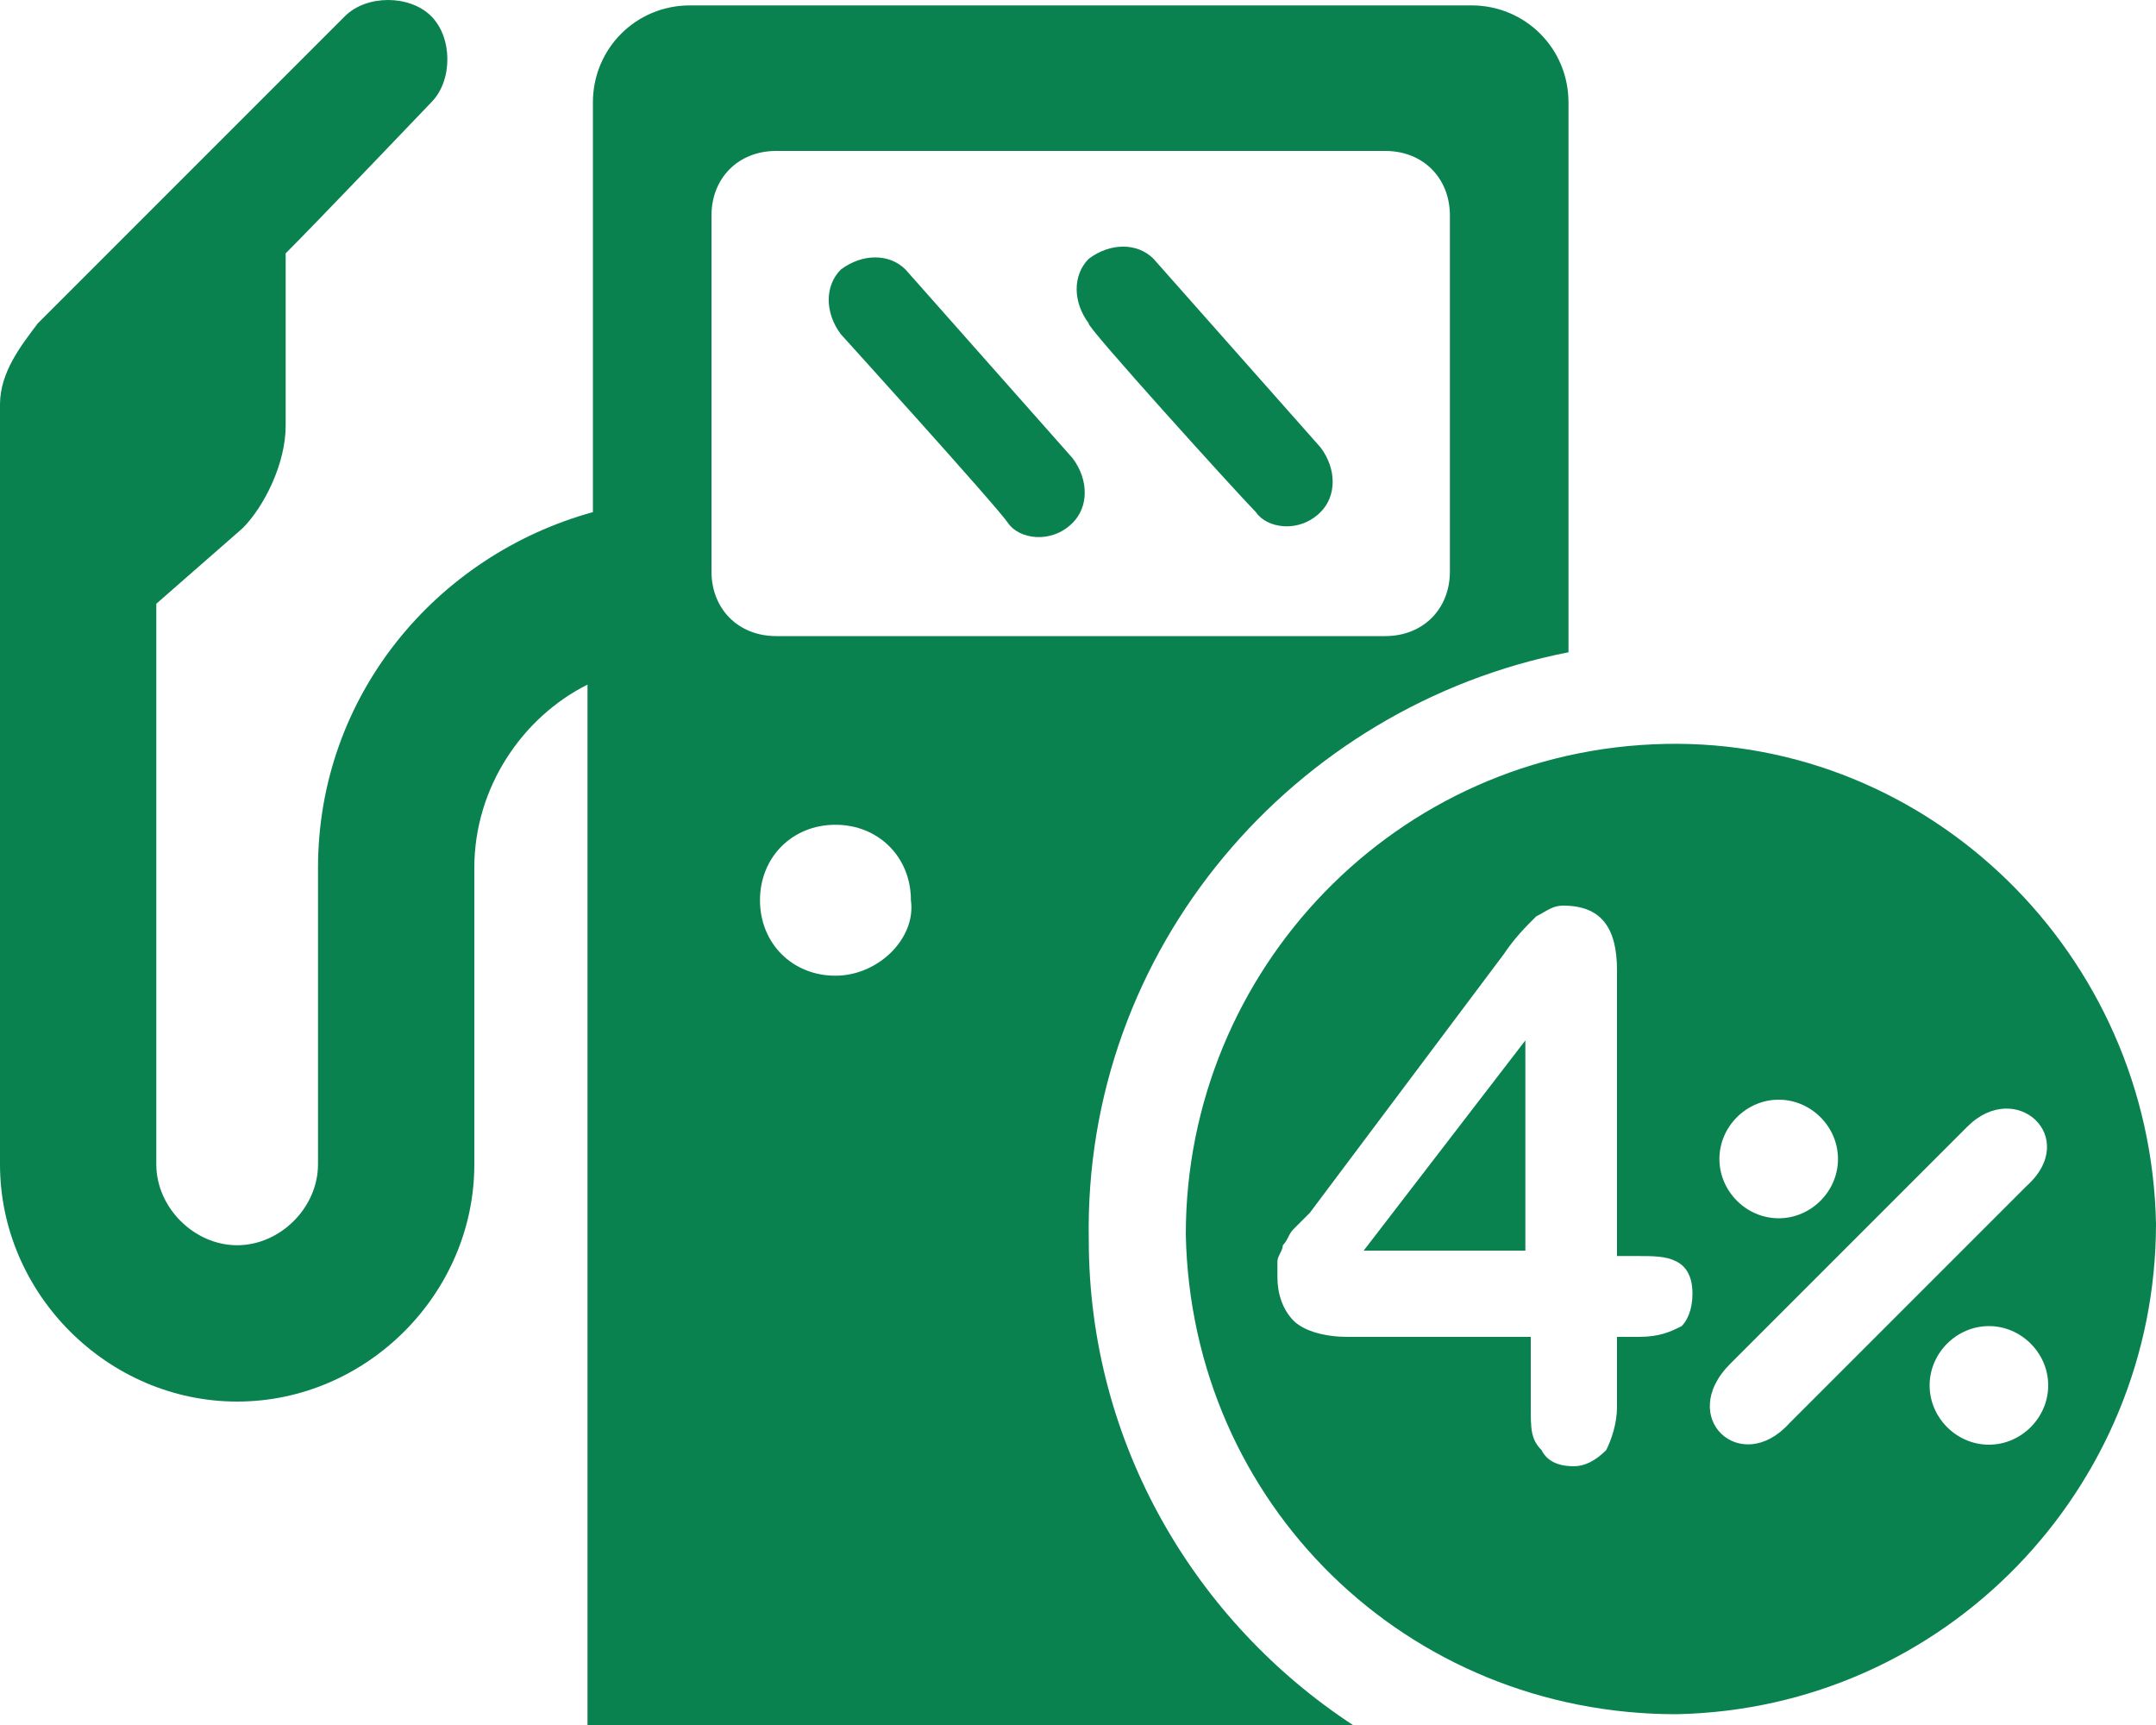
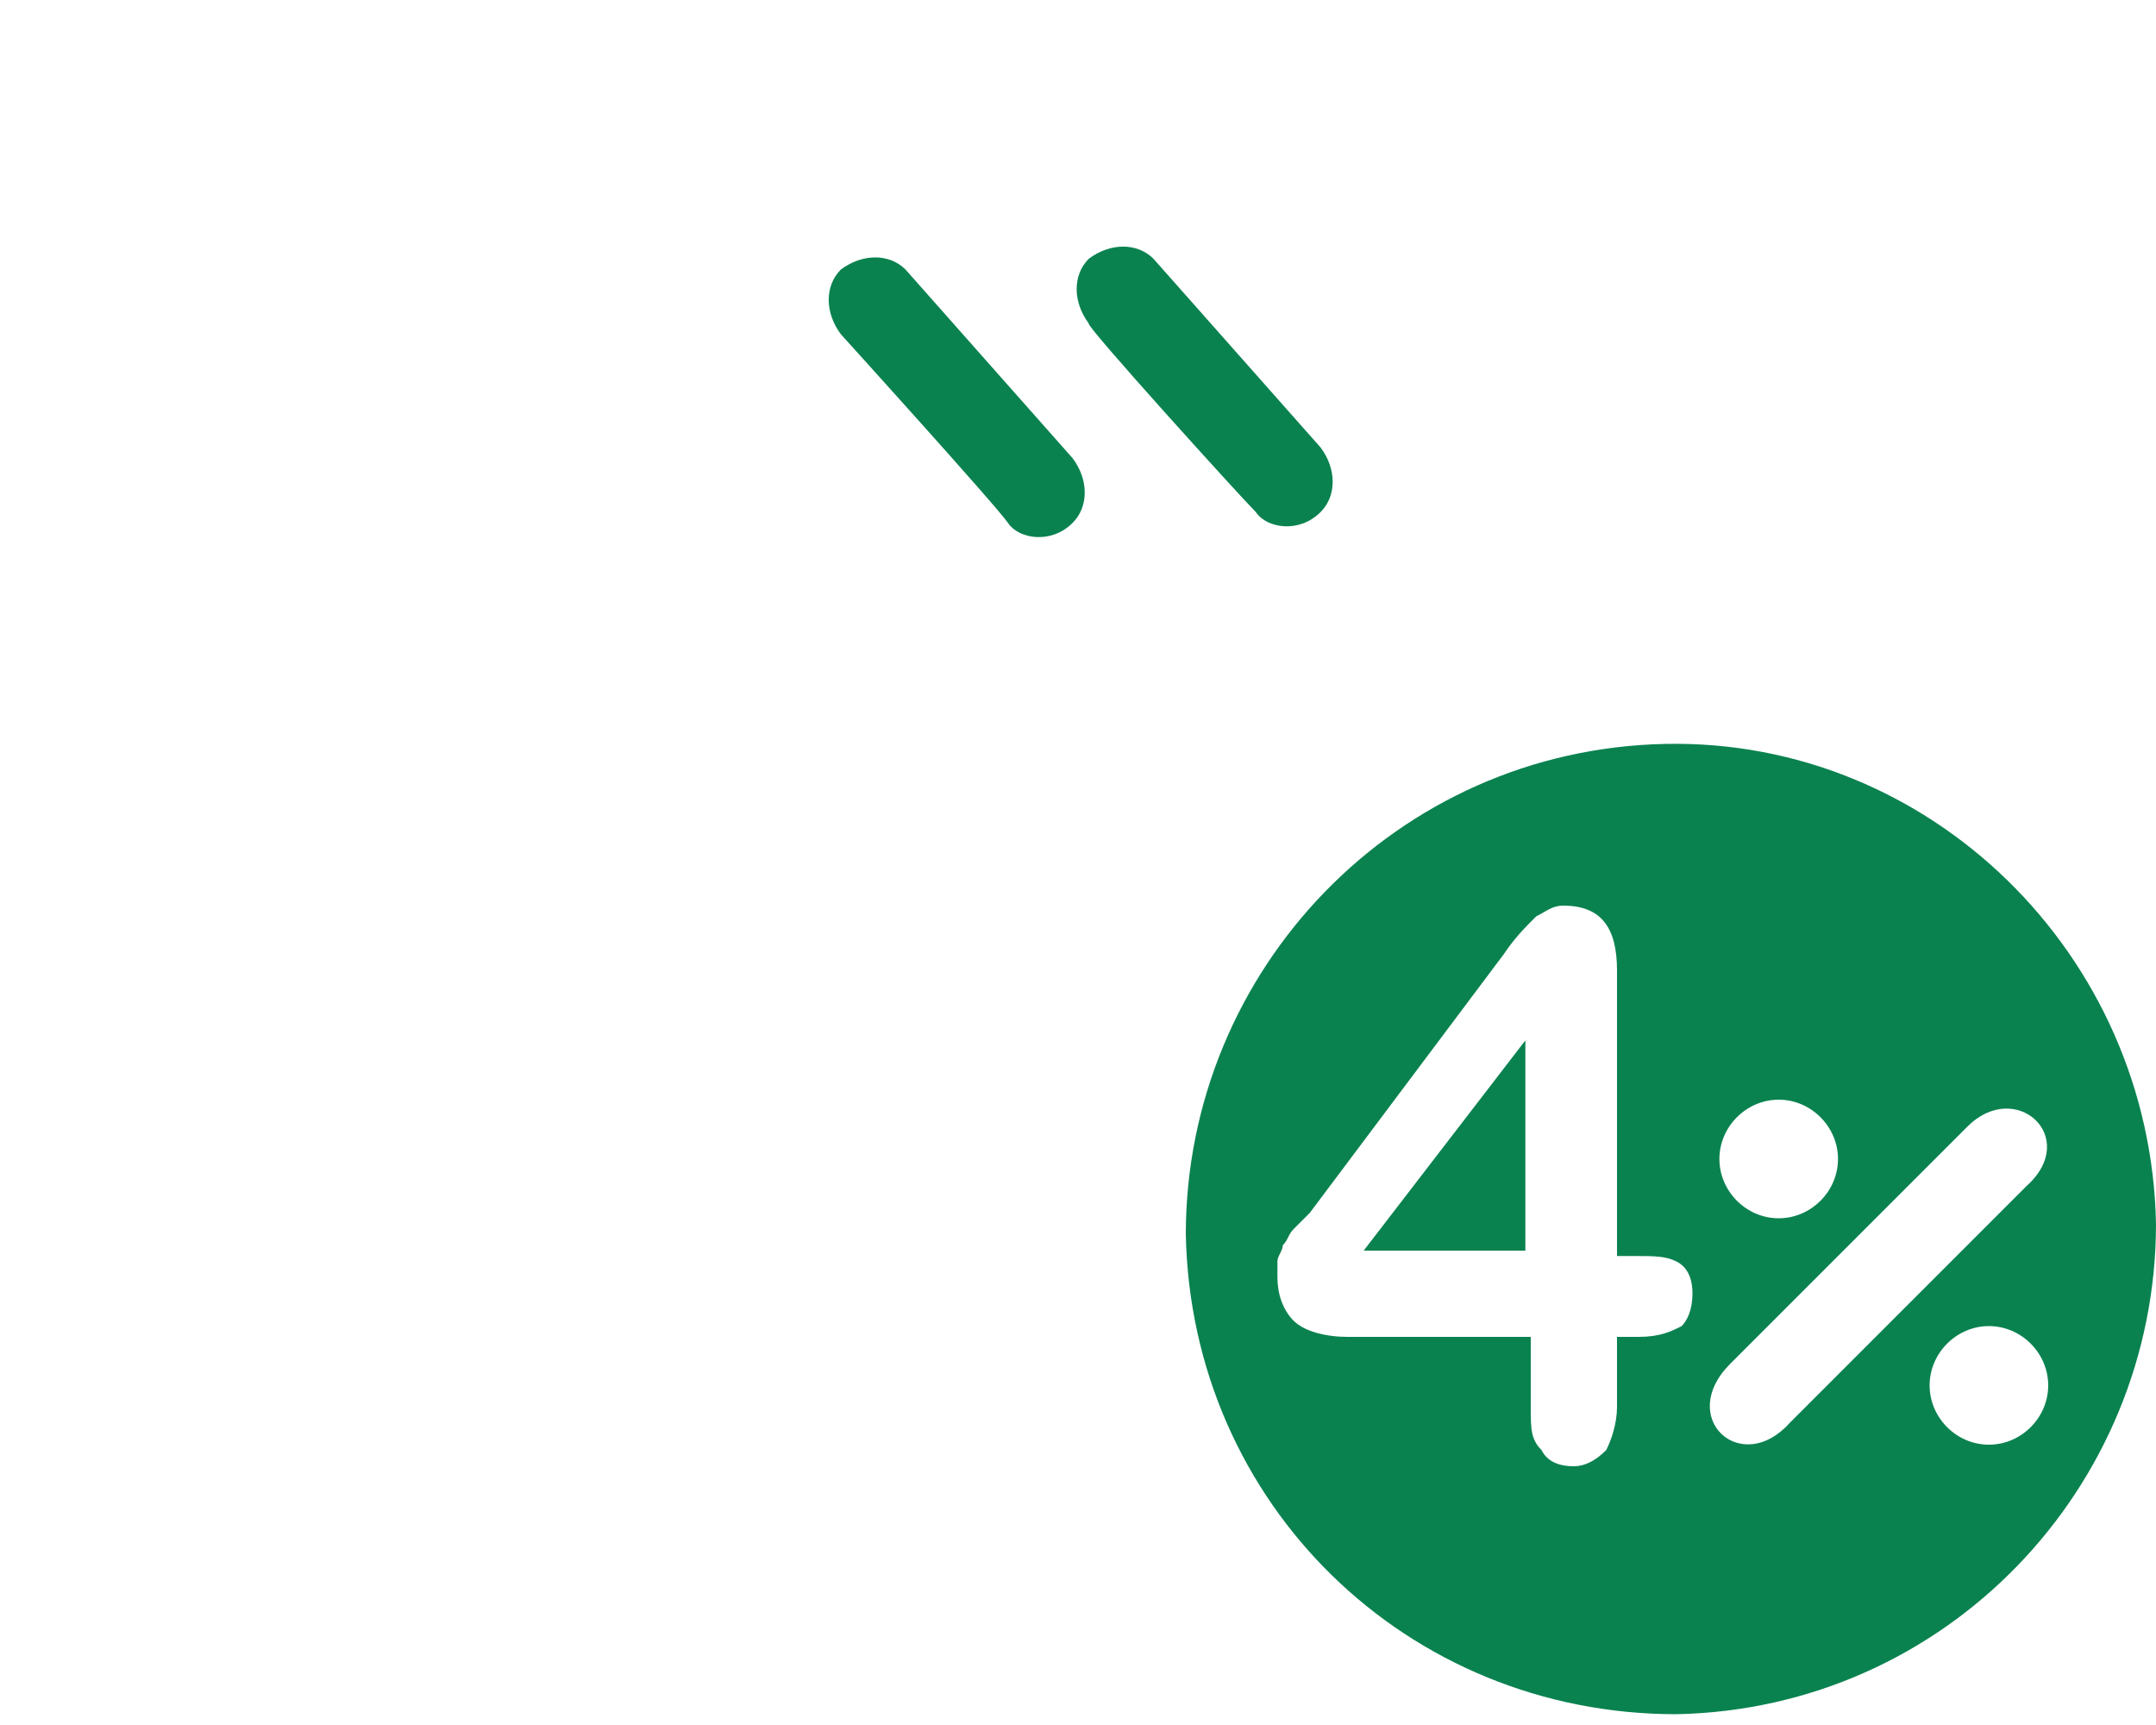
<svg xmlns="http://www.w3.org/2000/svg" version="1.0" id="Capa_1" x="0px" y="0px" width="40px" height="32px" viewBox="0 0 40 32" style="enable-background:new 0 0 40 32;" xml:space="preserve">
  <style type="text/css">
	.st0{fill:#0A8250;}
</style>
  <g id="Capa_1_1_">
    <g>
      <path class="st0" d="M18.7,9.7c0.2,0.3,0.8,0.4,1.2,0c0.3-0.3,0.3-0.8,0-1.2l-3.1-3.5c-0.3-0.3-0.8-0.3-1.2,0    c-0.3,0.3-0.3,0.8,0,1.2C15.6,6.2,18.5,9.4,18.7,9.7z" />
-       <path class="st0" d="M20.2,23c-0.1-5.4,3.8-9.9,8.9-10.9V1.9c0-1-0.8-1.8-1.8-1.8H12.8c-1,0-1.8,0.8-1.8,1.8v7.6    c-2.9,0.8-5.1,3.4-5.1,6.6v5.5c0,0.8-0.7,1.5-1.5,1.5c-0.8,0-1.5-0.7-1.5-1.5V11.2c0.8-0.7,1.6-1.4,1.6-1.4    c0.4-0.4,0.8-1.2,0.8-1.9V4.7C5.9,4.1,8,1.9,8,1.9c0.4-0.4,0.4-1.2,0-1.6c-0.4-0.4-1.2-0.4-1.6,0c0,0-5.4,5.4-5.7,5.7    C0.4,6.4,0,6.9,0,7.5v14.1c0,2.4,2,4.4,4.4,4.4c2.4,0,4.4-2,4.4-4.4v-5.5c0-1.5,0.9-2.8,2.1-3.4v15.4l0,3.9h14.2    C22.2,30.1,20.2,26.8,20.2,23z M13.2,10.6V4c0-0.7,0.5-1.2,1.2-1.2h11.3c0.7,0,1.2,0.5,1.2,1.2v6.6c0,0.7-0.5,1.2-1.2,1.2H14.4    C13.7,11.8,13.2,11.3,13.2,10.6z M15.5,18.1c-0.8,0-1.4-0.6-1.4-1.4c0-0.8,0.6-1.4,1.4-1.4c0.8,0,1.4,0.6,1.4,1.4    C17,17.4,16.3,18.1,15.5,18.1z" />
      <path class="st0" d="M23.3,9.5c0.2,0.3,0.8,0.4,1.2,0c0.3-0.3,0.3-0.8,0-1.2l-3.1-3.5c-0.3-0.3-0.8-0.3-1.2,0    c-0.3,0.3-0.3,0.8,0,1.2C20.1,6,23,9.2,23.3,9.5z" />
      <path class="st0" d="M30.9,13.8c-5,0.1-8.9,4.2-8.9,9.1c0.1,5,4.1,8.9,9.1,8.9c5-0.1,8.9-4.2,8.9-9.1    C39.9,17.7,35.8,13.7,30.9,13.8z M33,20.4c0.6,0,1.1,0.5,1.1,1.1c0,0.6-0.5,1.1-1.1,1.1c-0.6,0-1.1-0.5-1.1-1.1    C31.9,20.9,32.4,20.4,33,20.4z M31.2,24.6c-0.2,0.1-0.4,0.2-0.8,0.2H30v1.3c0,0.3-0.1,0.6-0.2,0.8c-0.2,0.2-0.4,0.3-0.6,0.3    c-0.3,0-0.5-0.1-0.6-0.3c-0.2-0.2-0.2-0.4-0.2-0.8v-1.3h-3.4c-0.4,0-0.8-0.1-1-0.3c-0.2-0.2-0.3-0.5-0.3-0.8c0-0.1,0-0.2,0-0.3    c0-0.1,0.1-0.2,0.1-0.3c0.1-0.1,0.1-0.2,0.2-0.3c0.1-0.1,0.2-0.2,0.3-0.3l3.6-4.8c0.2-0.3,0.4-0.5,0.6-0.7    c0.2-0.1,0.3-0.2,0.5-0.2c0.7,0,1,0.4,1,1.2v5.3h0.3c0.4,0,0.6,0,0.8,0.1c0.2,0.1,0.3,0.3,0.3,0.6C31.4,24.3,31.3,24.5,31.2,24.6z     M32.1,25.3c1-1,3.4-3.4,4.4-4.4c0.9-0.9,2.1,0.2,1.1,1.1c-1,1-3.4,3.4-4.4,4.4C32.3,27.4,31.1,26.3,32.1,25.3z M36.9,26.8    c-0.6,0-1.1-0.5-1.1-1.1c0-0.6,0.5-1.1,1.1-1.1c0.6,0,1.1,0.5,1.1,1.1C38,26.3,37.5,26.8,36.9,26.8z" />
      <polygon class="st0" points="28.3,23.2 28.3,19.3 25.3,23.2   " />
    </g>
  </g>
  <g id="Capa_2">
</g>
</svg>